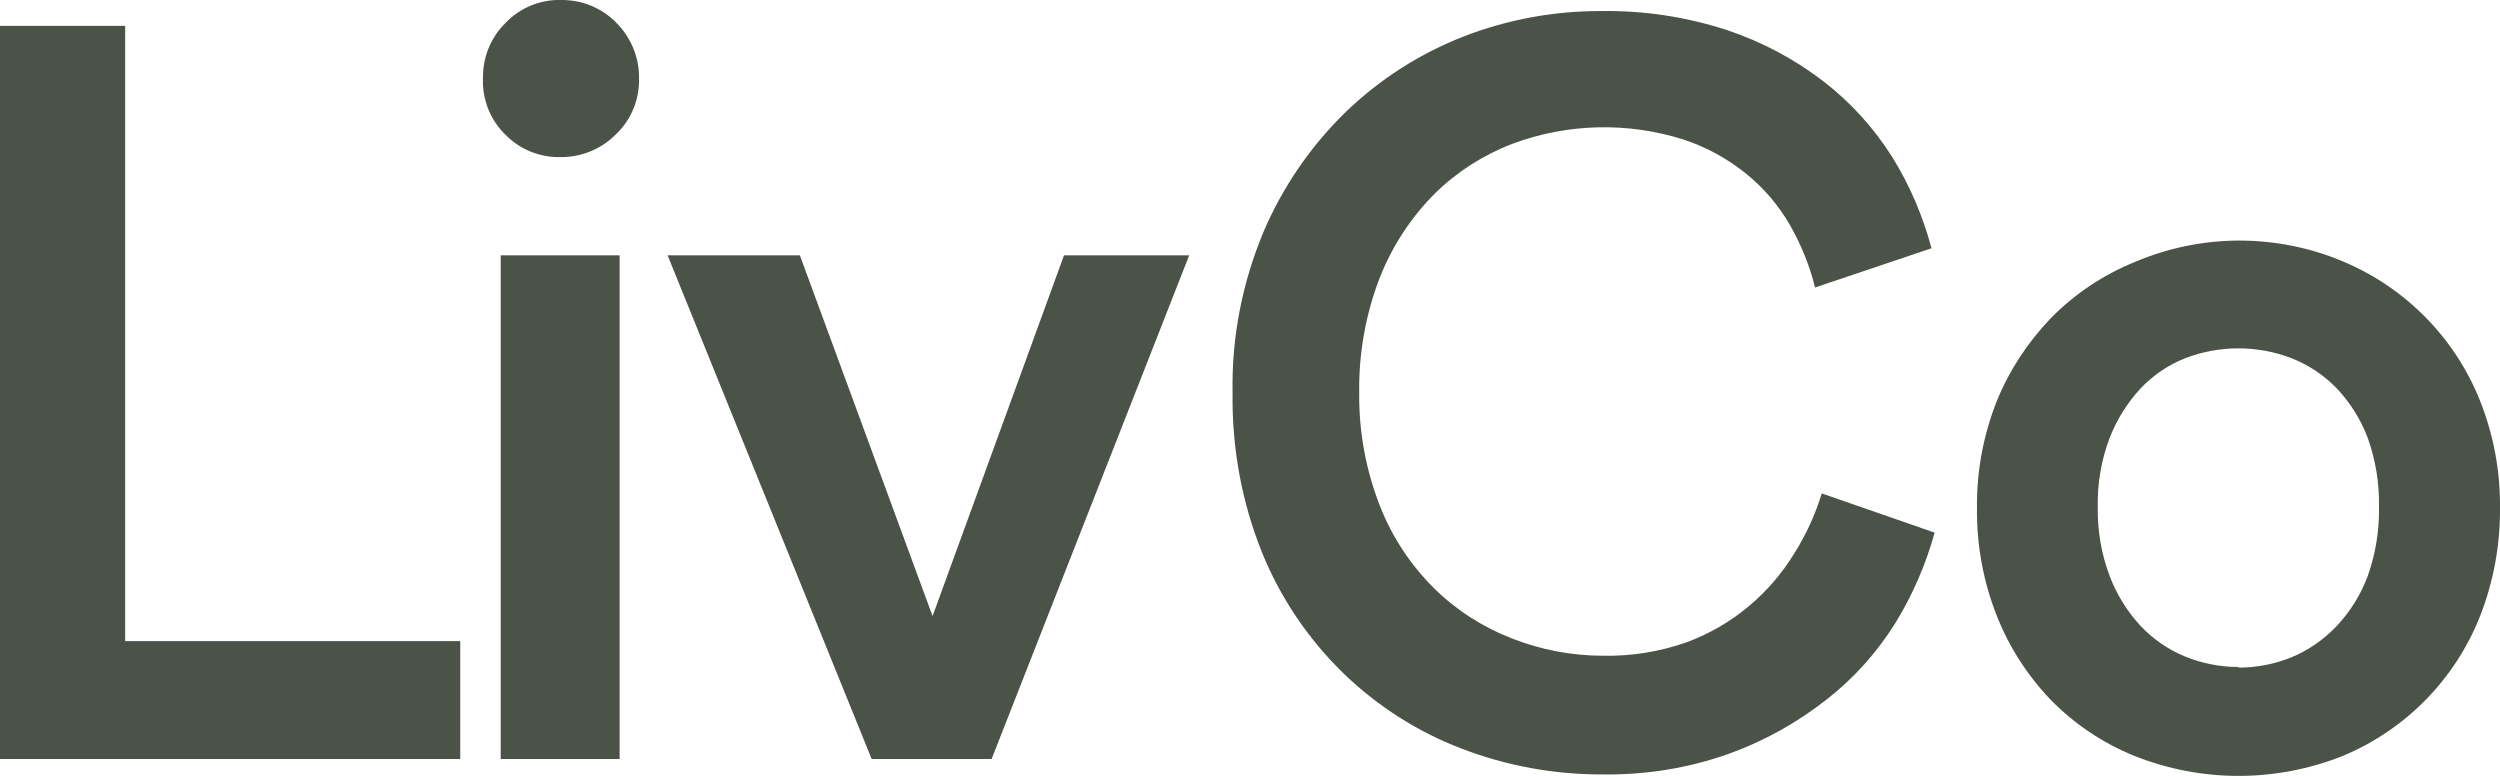
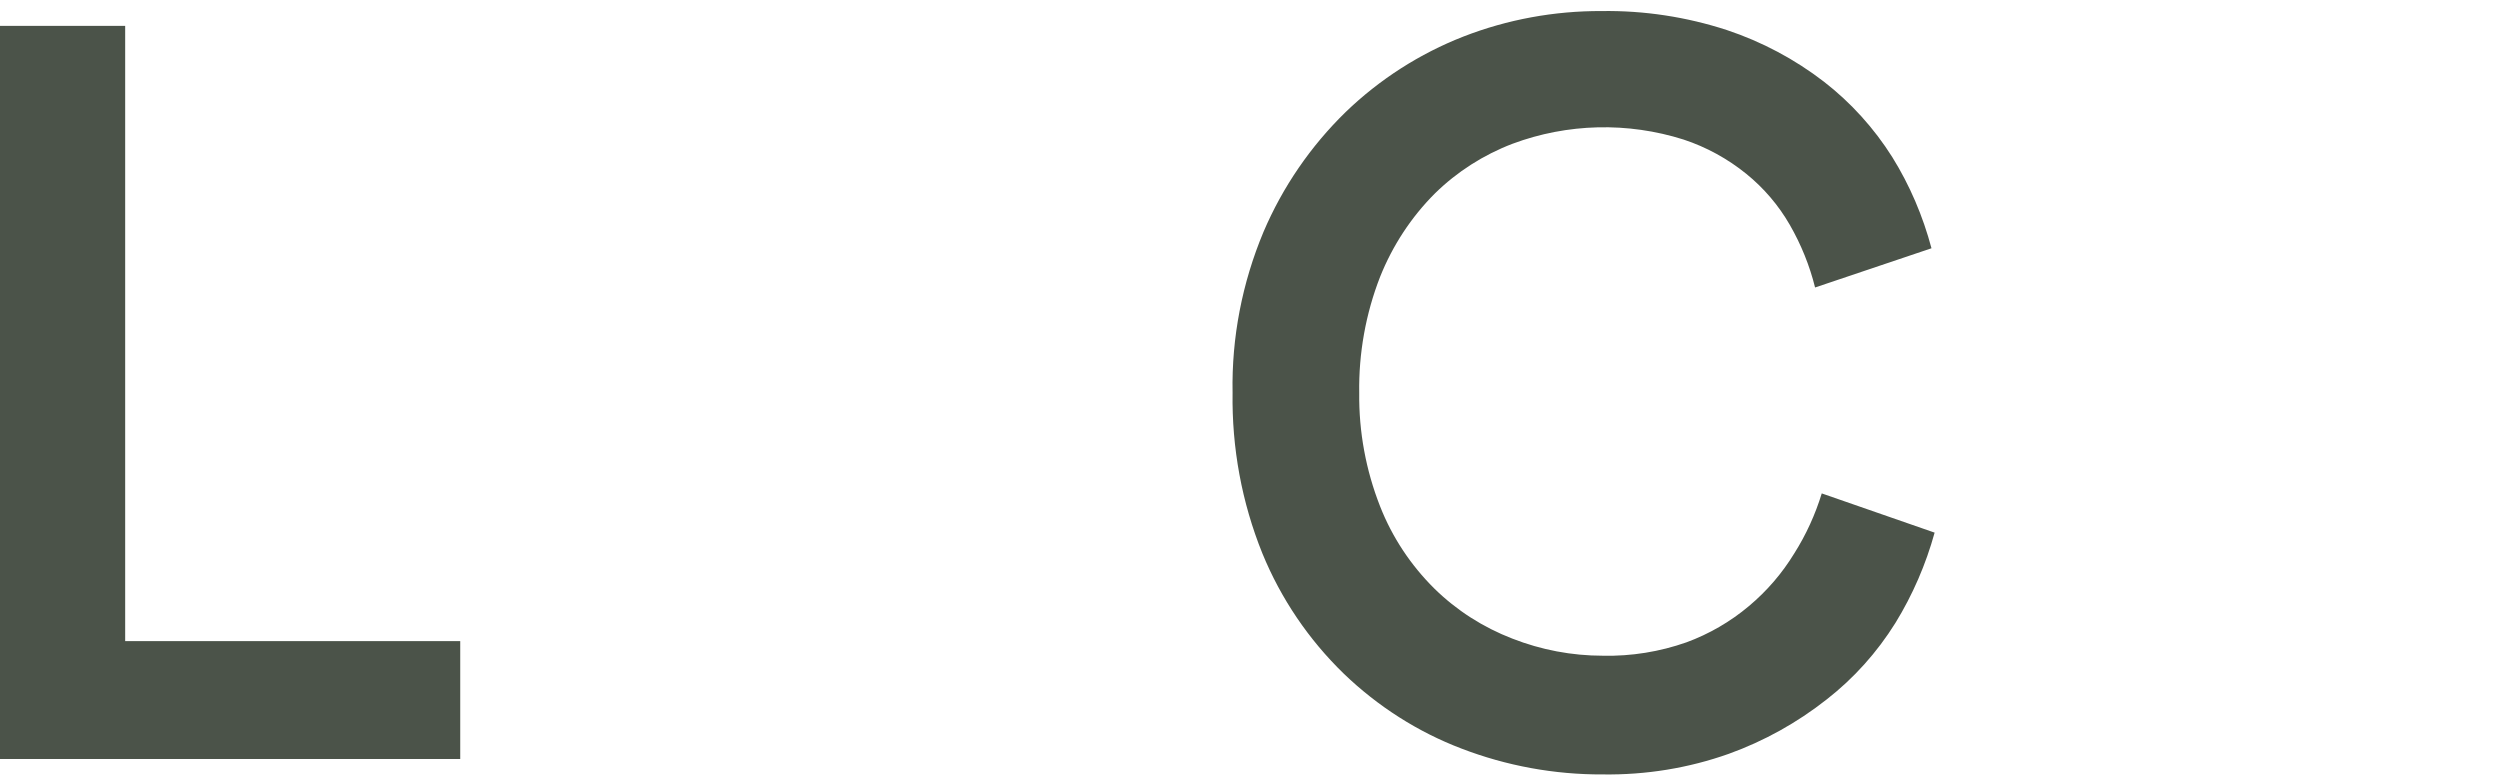
<svg xmlns="http://www.w3.org/2000/svg" id="Layer_2" viewBox="0 0 119.83 37.19">
  <g id="Layer_1-2">
    <path d="M0,36.38V1.24h6v29.49h16.06v5.65H0Z" fill="#4b5349" />
-     <path d="M23.15,3.77c-.02-1.01.37-1.98,1.09-2.68C24.92.38,25.87-.02,26.86,0c1.01-.02,1.98.37,2.68,1.09.71.71,1.11,1.68,1.09,2.68.02,1-.37,1.96-1.09,2.65-.7.72-1.67,1.12-2.68,1.11-.98.02-1.93-.36-2.62-1.06-.73-.7-1.13-1.69-1.09-2.7ZM24,36.38V12.24h5.7v24.14h-5.7Z" fill="#4b5349" />
-     <path d="M47.53,36.38h-5.75l-9.78-24.14h6.34l6.36,17.29,6.3-17.29h6l-9.47,24.14Z" fill="#4b5349" />
    <path d="M76.82,37.12c-2.31.01-4.61-.41-6.77-1.24-2.1-.8-4.02-2.03-5.64-3.59-1.68-1.63-3.01-3.59-3.9-5.76-.99-2.45-1.47-5.07-1.43-7.71-.05-2.64.46-5.26,1.48-7.7.92-2.16,2.26-4.11,3.94-5.75,1.63-1.57,3.55-2.8,5.65-3.62,2.11-.82,4.36-1.23,6.62-1.22,2.04-.03,4.06.28,6,.91,1.68.56,3.26,1.4,4.66,2.48,1.29,1,2.4,2.23,3.27,3.61.84,1.35,1.47,2.83,1.88,4.37l-5.58,1.88c-.26-1.05-.67-2.06-1.21-3-.54-.94-1.25-1.77-2.09-2.45-.89-.72-1.91-1.28-3-1.64-2.68-.85-5.57-.78-8.2.2-1.39.53-2.66,1.34-3.72,2.38-1.14,1.14-2.03,2.5-2.63,4-.69,1.77-1.03,3.67-1,5.57-.02,1.86.32,3.7,1,5.43.58,1.48,1.47,2.82,2.6,3.94,1.07,1.05,2.34,1.86,3.74,2.4,1.38.54,2.85.82,4.34.82,1.36.03,2.72-.19,4-.64,1.09-.4,2.11-.99,3-1.74.86-.72,1.59-1.57,2.17-2.52.57-.9,1.01-1.87,1.32-2.88l5.41,1.88c-.42,1.52-1.05,2.98-1.88,4.33-.88,1.41-1.99,2.65-3.3,3.67-1.41,1.11-2.99,1.99-4.68,2.6-1.94.69-3.99,1.02-6.05.99Z" fill="#4b5349" />
-     <path d="M107.3,11.53c1.72,0,3.42.33,5,1,3.01,1.26,5.39,3.68,6.59,6.72.64,1.63.96,3.36.94,5.11.01,1.75-.3,3.49-.94,5.13-1.19,3.05-3.57,5.48-6.59,6.74-3.21,1.28-6.79,1.28-10,0-1.5-.61-2.86-1.52-4-2.68-1.12-1.17-2.01-2.55-2.6-4.06-.64-1.63-.96-3.38-.94-5.13-.02-1.75.3-3.48.94-5.11.6-1.49,1.49-2.84,2.6-4,1.14-1.16,2.5-2.07,4-2.68,1.58-.68,3.28-1.03,5-1.04ZM107.3,32c.87,0,1.74-.17,2.55-.5.81-.34,1.54-.85,2.15-1.49.65-.69,1.16-1.51,1.49-2.4.38-1.07.56-2.19.54-3.32.02-1.12-.16-2.24-.54-3.3-.33-.88-.84-1.69-1.49-2.38-.61-.63-1.35-1.12-2.16-1.44-1.64-.63-3.46-.63-5.1,0-.81.32-1.53.81-2.13,1.44-.64.69-1.15,1.5-1.49,2.38-.4,1.05-.59,2.17-.57,3.3-.02,1.13.17,2.26.57,3.32.34.89.84,1.7,1.49,2.4.6.63,1.32,1.13,2.13,1.46.81.33,1.68.5,2.56.5v.03Z" fill="#4b5349" />
  </g>
</svg>